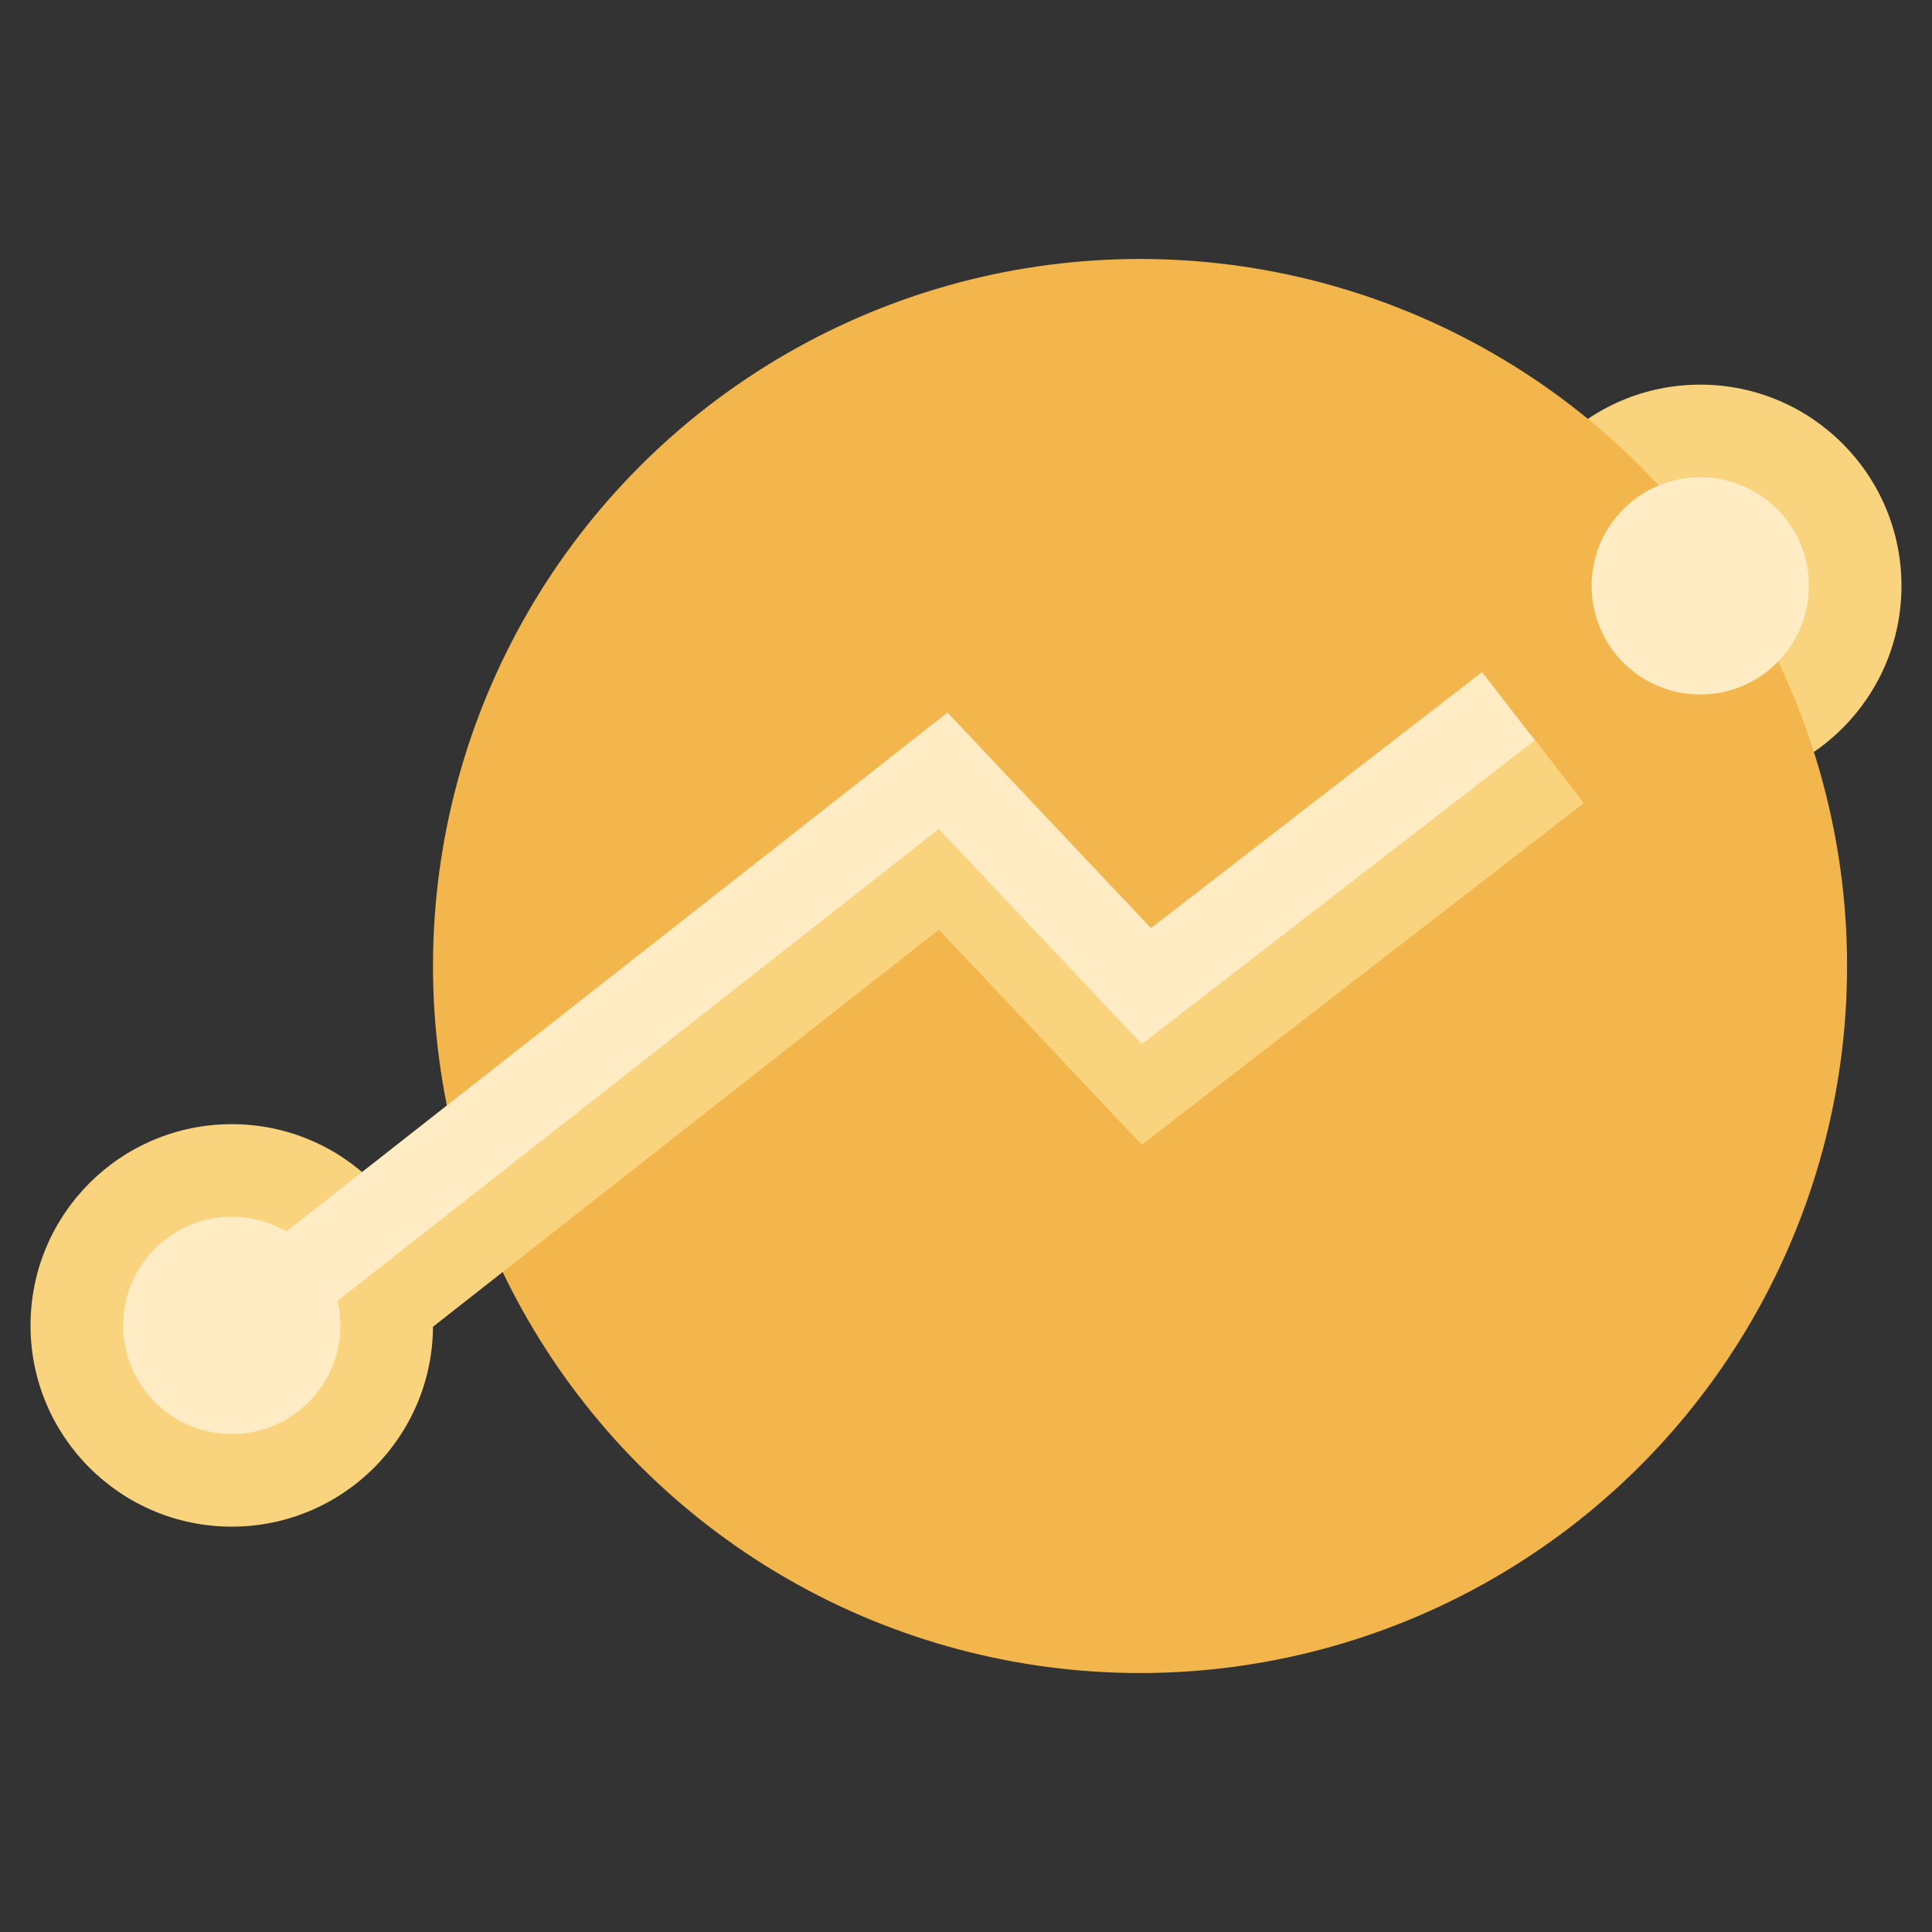
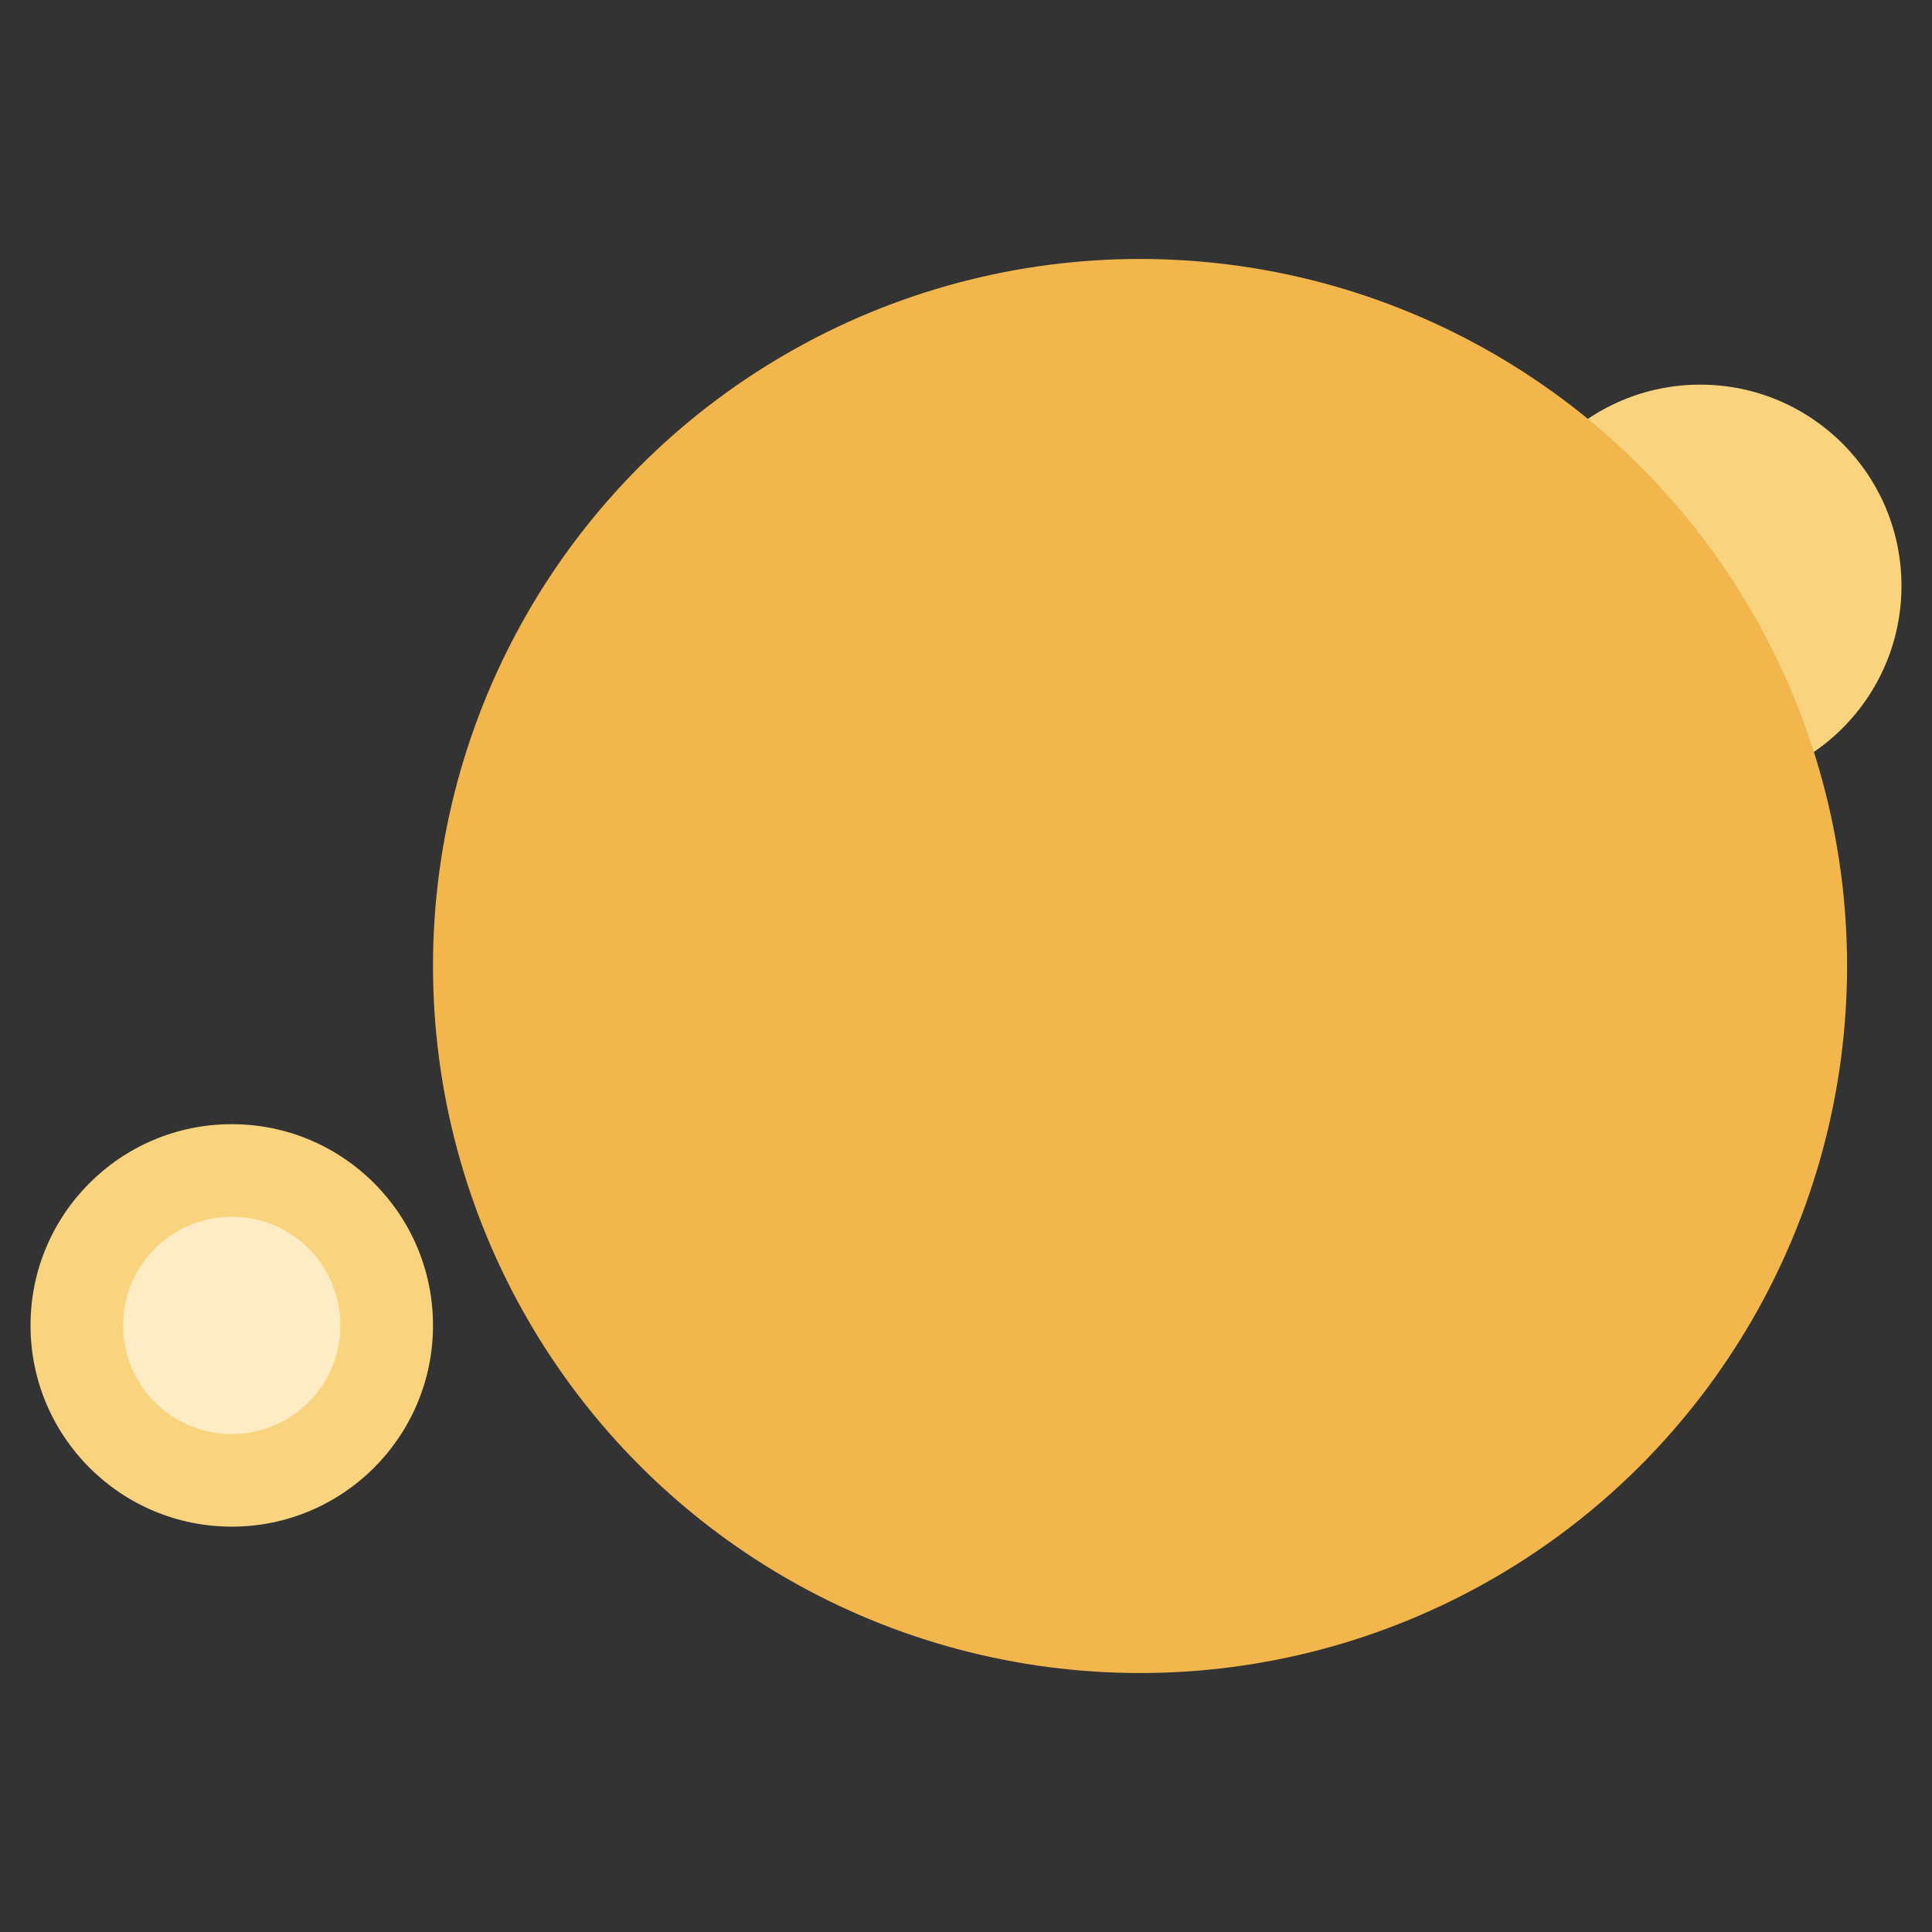
<svg xmlns="http://www.w3.org/2000/svg" id="Layer_1" version="1.1" viewBox="0 0 1000 1000">
  <rect x="0" y="0" width="1000" height="1000" fill="#333333" stroke="none" />
  <defs>
    <style>
      .st0 {
        fill: #f2b64c;
      }

      .st1 {
        fill: #f9d37d;
      }

      .st2 {
        fill: #ffecc5;
      }
    </style>
  </defs>
  <circle class="st1" cx="119.96" cy="686.03" r="104.16" />
  <circle class="st1" cx="880.04" cy="303.25" r="104.16" />
  <circle class="st0" cx="590.08" cy="500" r="365.96" />
-   <polygon class="st1" points="169.68 729.44 142.12 694.33 490.46 420.95 595.72 532.53 792.53 380.37 819.83 415.68 591.01 592.58 485.96 481.22 169.68 729.44" />
-   <polygon class="st2" points="169.68 677.29 142.12 642.18 490.46 368.8 595.72 480.38 767.14 347.85 794.44 383.17 591.01 540.43 485.96 429.07 169.68 677.29" />
-   <circle class="st2" cx="880.04" cy="303.25" r="56.24" />
  <circle class="st2" cx="119.96" cy="686.03" r="56.24" />
</svg>